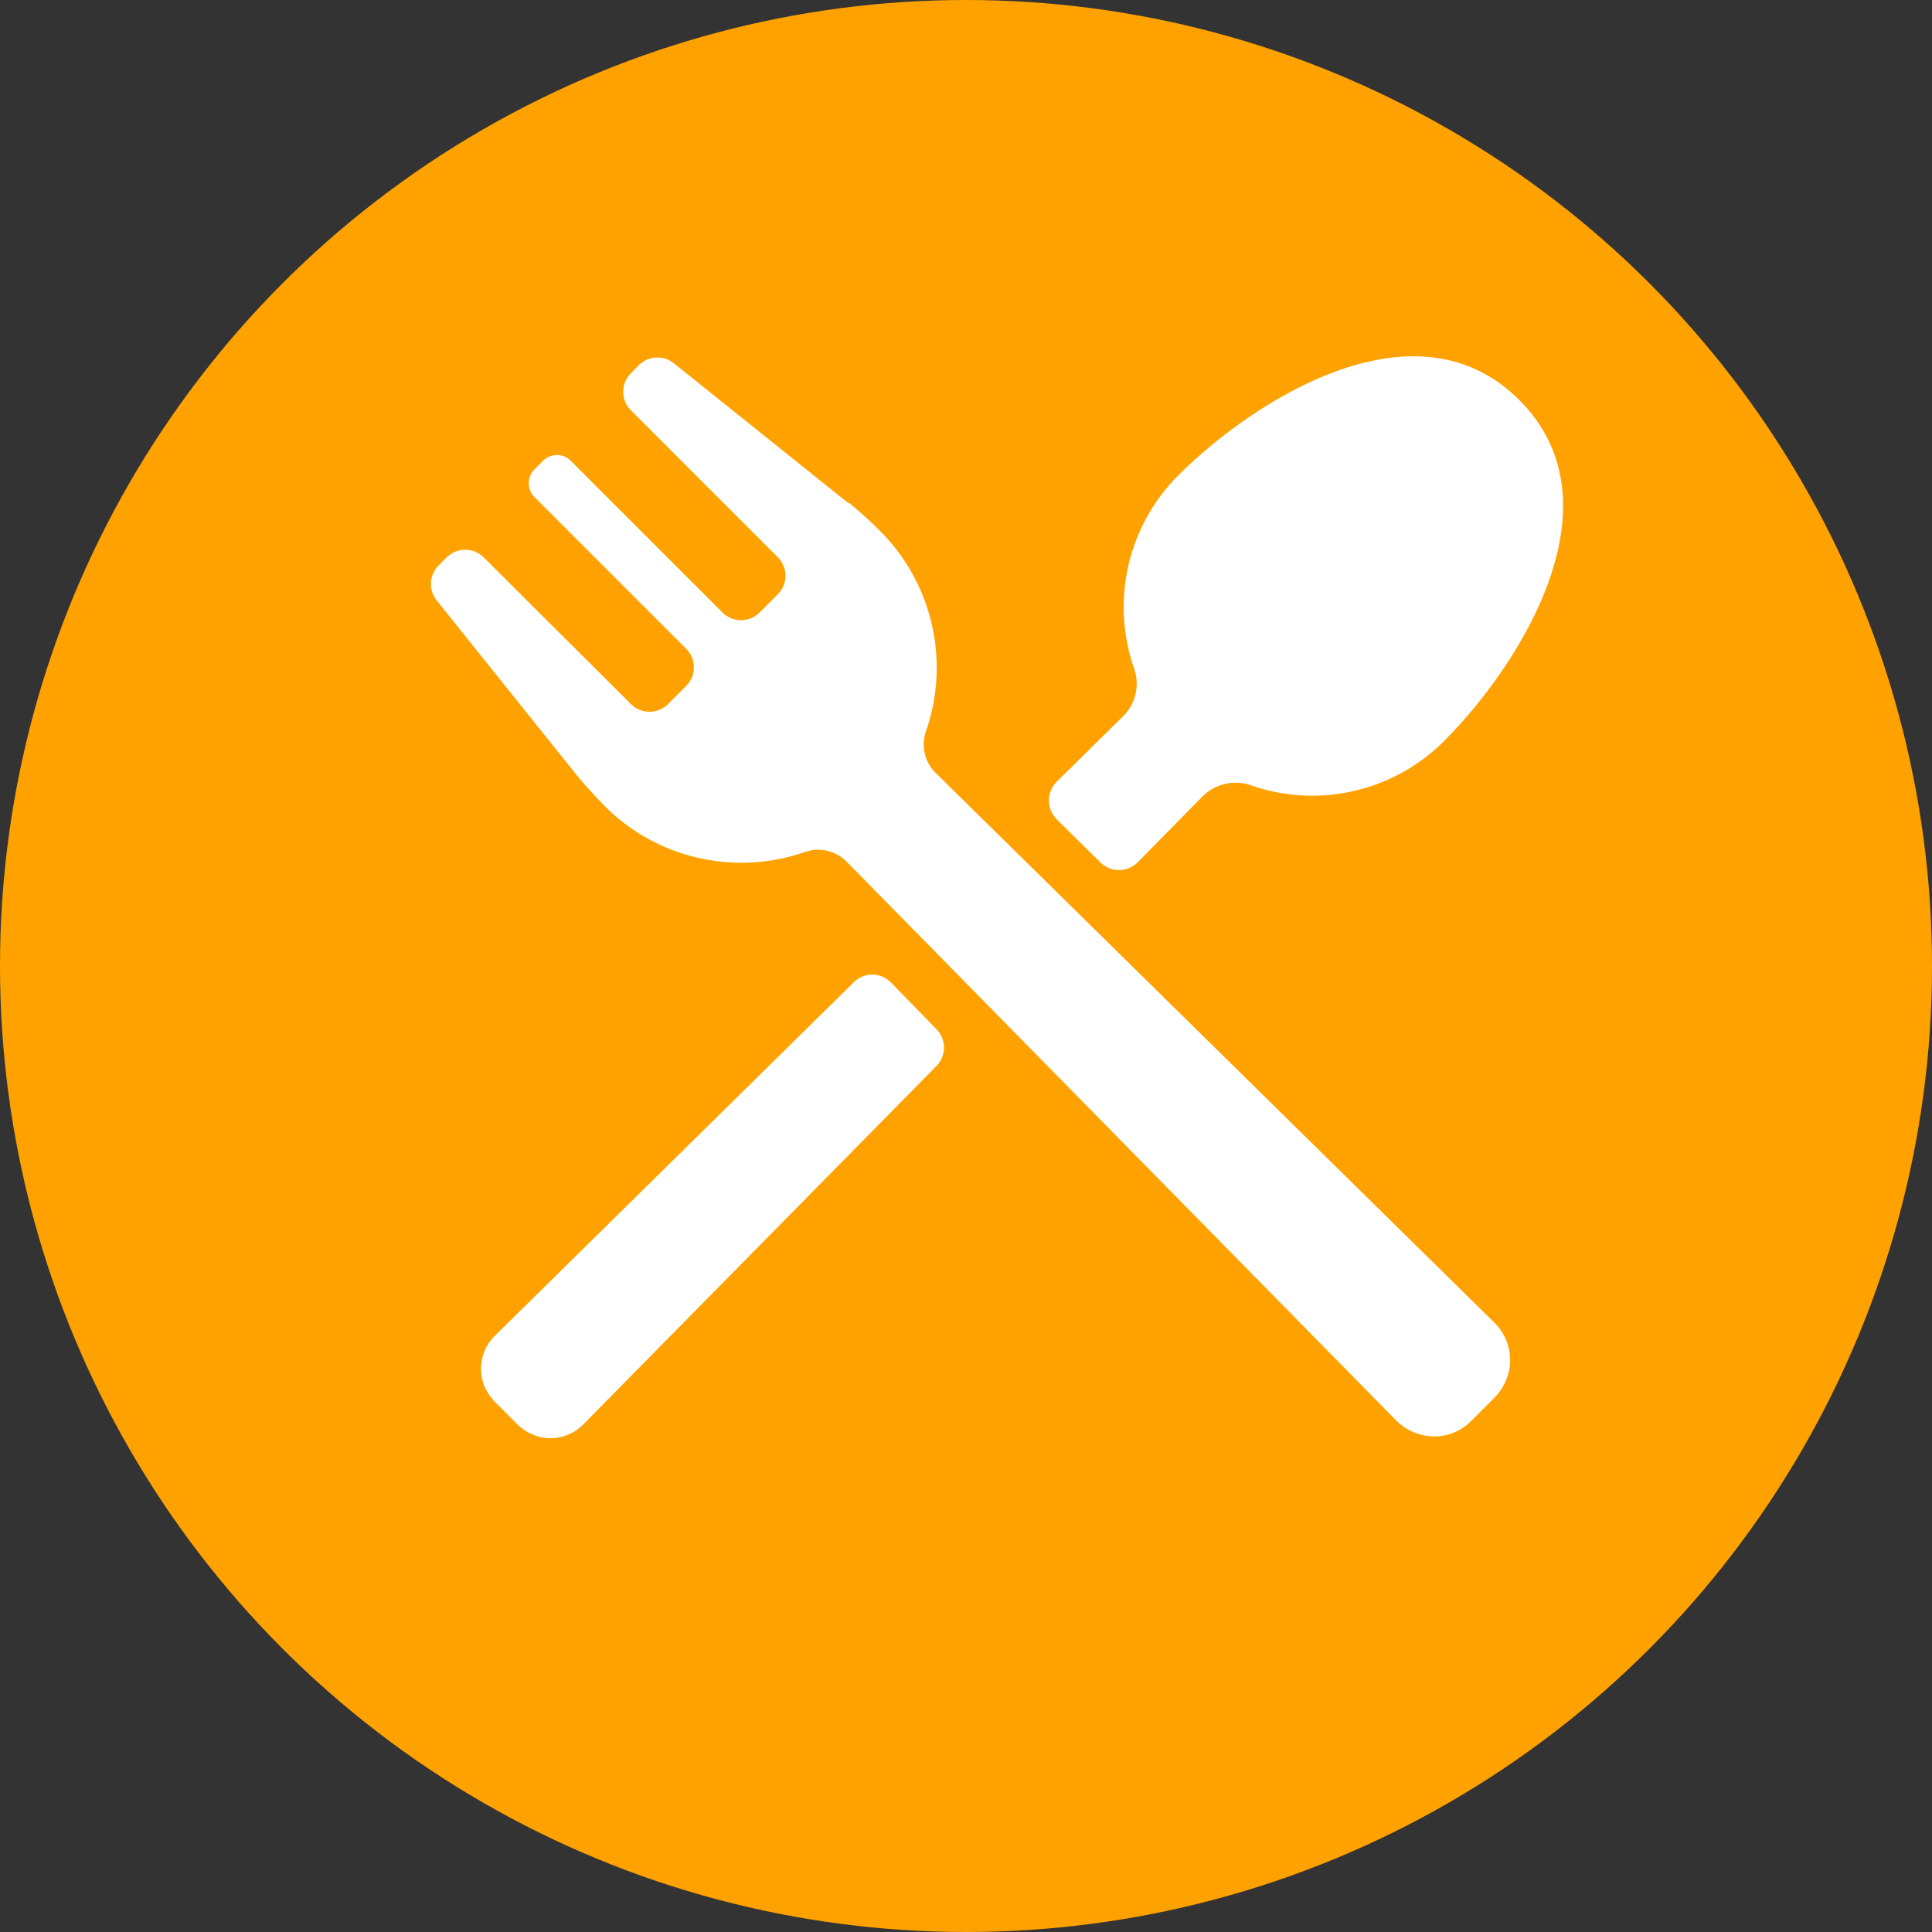
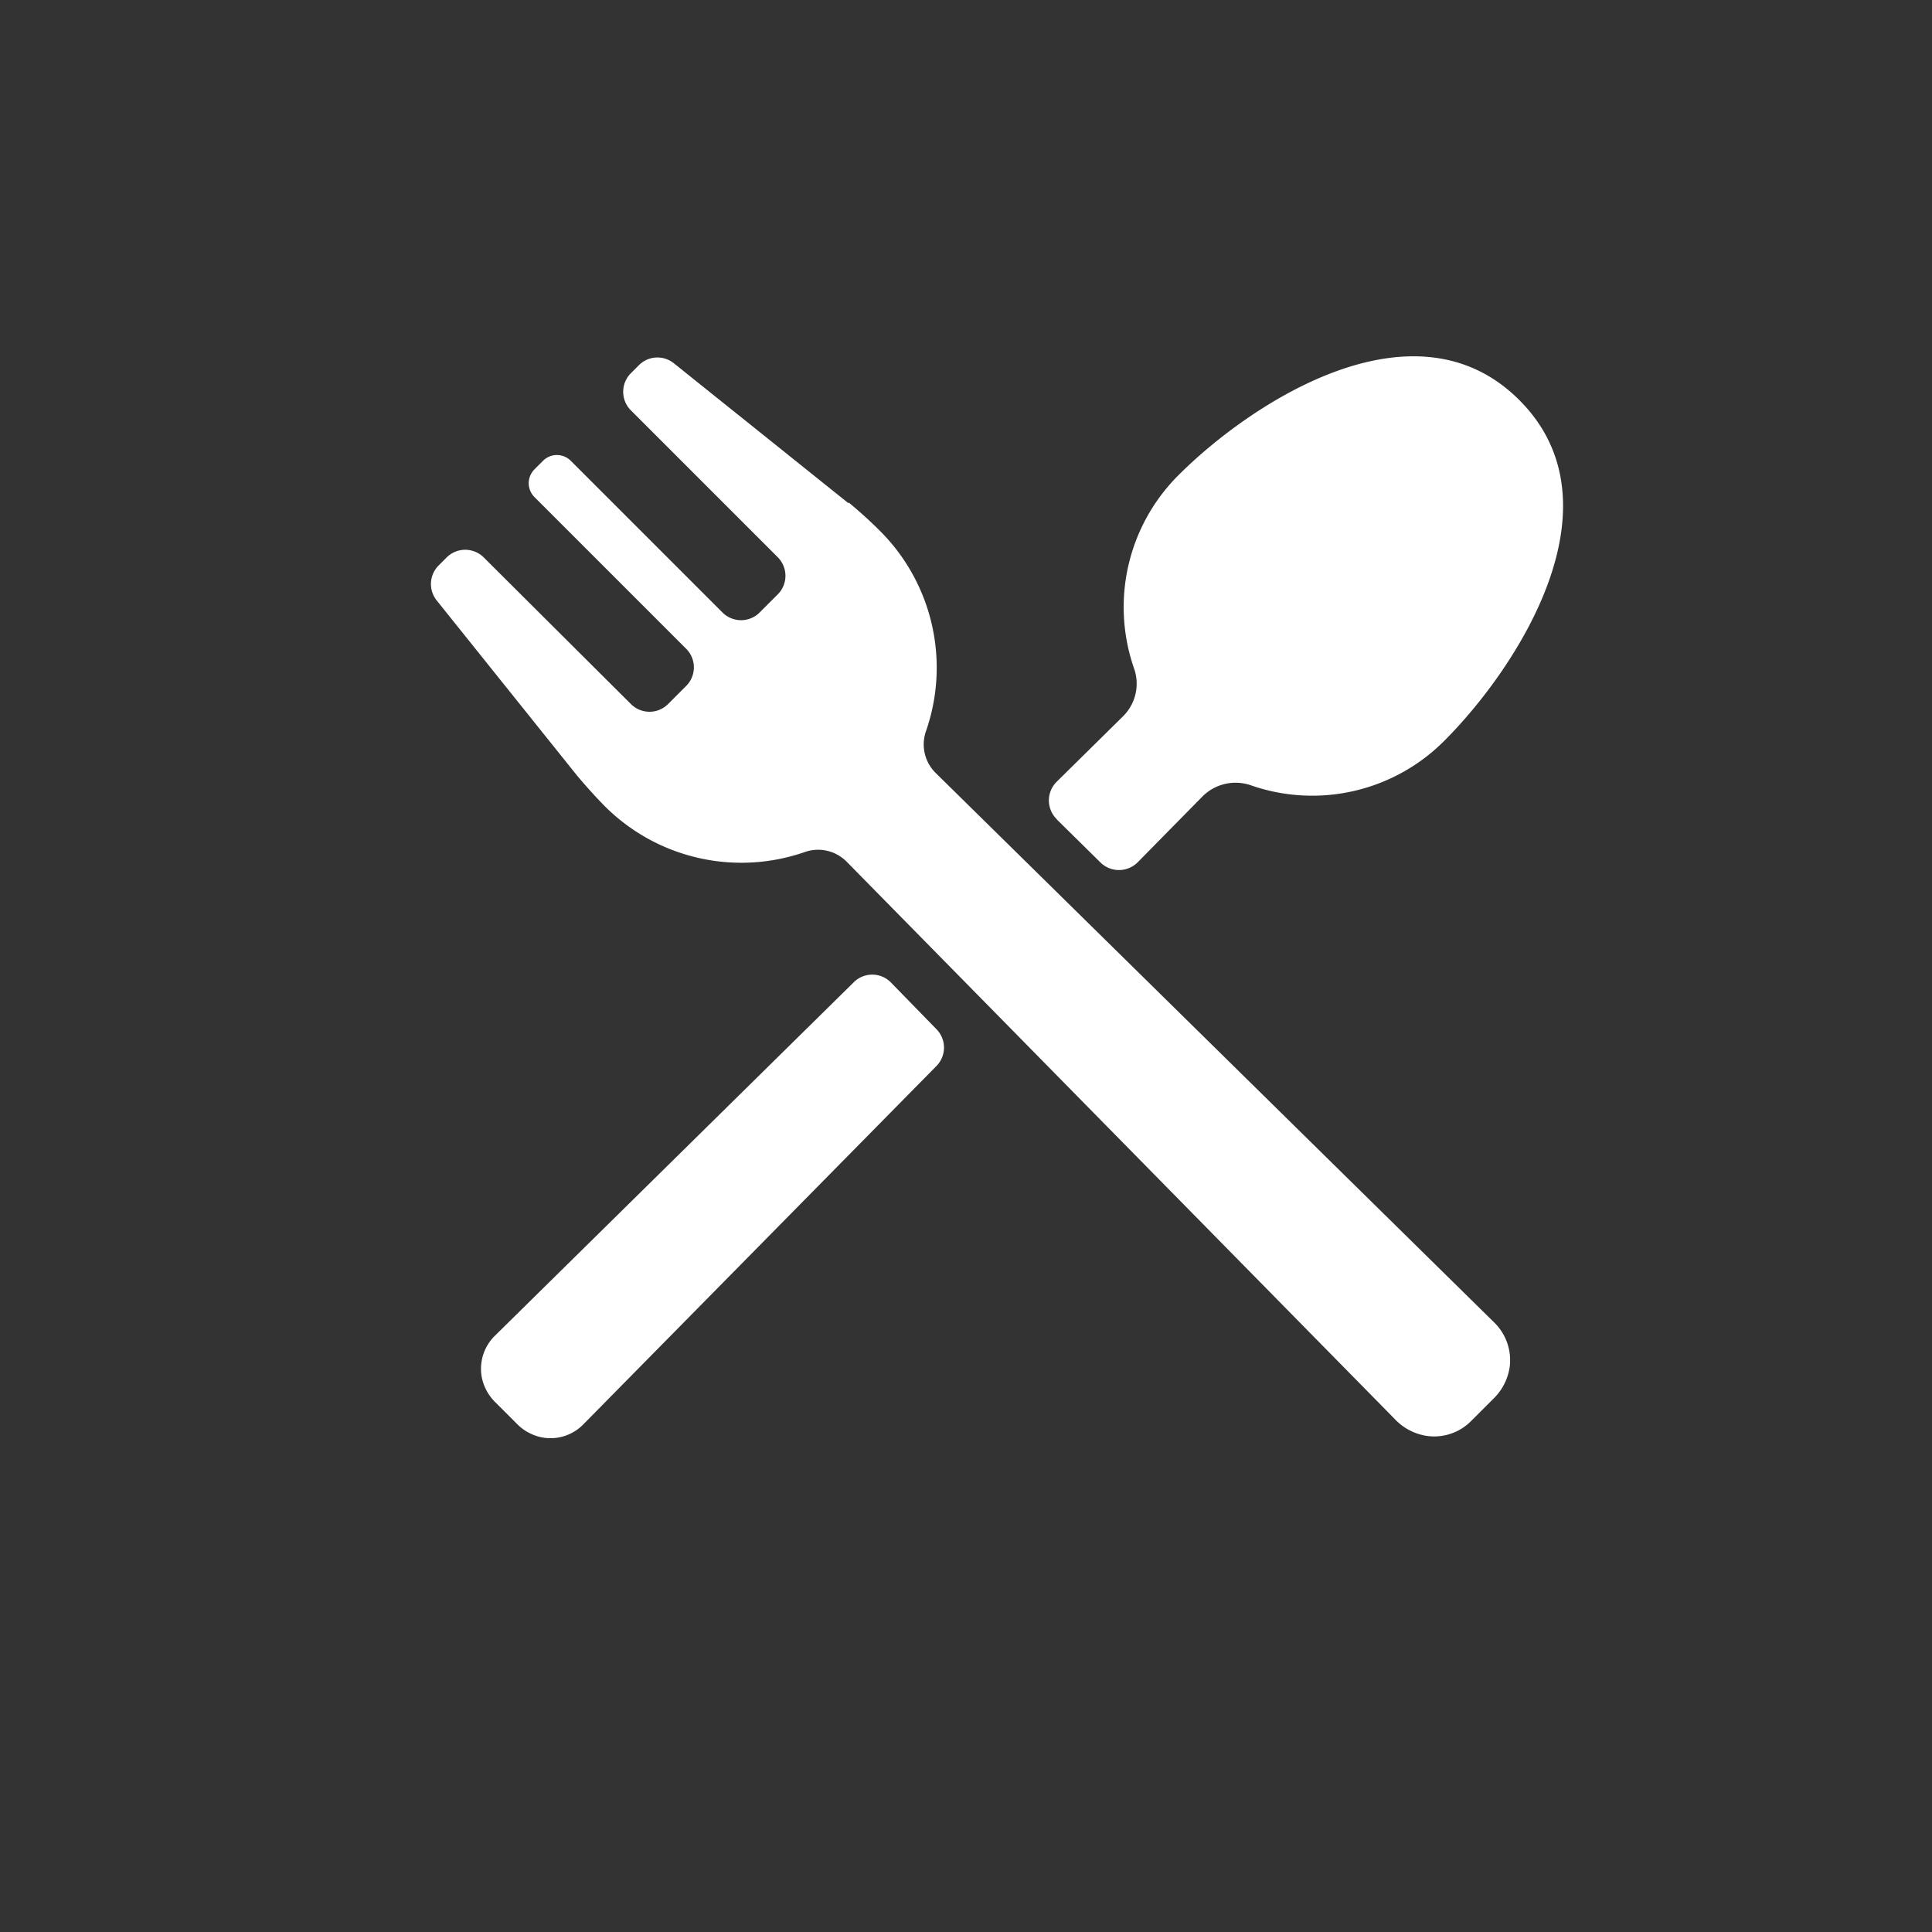
<svg xmlns="http://www.w3.org/2000/svg" width="28" height="28">
  <rect width="100%" height="100%" fill="#333333" stroke="none" />
  <g transform="translate(-3 -4)">
-     <circle cx="14" cy="14" r="14" transform="translate(3 4)" fill="#ffa200" />
    <g fill="#fff">
      <path d="M18.318 15.878l.63.621a.383.383 0 00.538 0l.941-.956a.678.678 0 01.707-.16 2.7 2.7 0 002.8-.649c1.041-1.041 2.608-3.413 1.085-4.936s-3.894.044-4.936 1.085a2.7 2.7 0 00-.649 2.8.664.664 0 01-.16.7l-.959.946a.381.381 0 000 .543zm-2.408 2.359a.379.379 0 00-.538 0l-5.2 5.122a.671.671 0 00-.19.6.7.7 0 00.2.367l.306.306a.7.7 0 00.367.2.665.665 0 00.6-.19l5.116-5.192a.38.38 0 000-.535z" />
      <path d="M15.294 11.291l-2.528-2.026a.379.379 0 00-.507.028l-.116.116a.381.381 0 000 .538l2.129 2.129a.381.381 0 010 .538l-.263.263a.381.381 0 01-.538 0l-2.2-2.2a.284.284 0 00-.4 0l-.126.126a.284.284 0 000 .4l2.2 2.2a.381.381 0 010 .538l-.263.263a.381.381 0 01-.538 0l-2.133-2.125a.381.381 0 00-.538 0l-.116.116a.381.381 0 00-.028.507l2.03 2.533c.132.158.266.306.4.443a2.8 2.8 0 002.9.672.582.582 0 01.608.135l7.947 8.081a.8.8 0 00.463.244.752.752 0 00.645-.217l.32-.32a.8.8 0 00.238-.465.764.764 0 00-.223-.64l-8.1-7.969a.581.581 0 01-.135-.608 2.8 2.8 0 00-.672-2.9q-.205-.205-.446-.405z" />
    </g>
  </g>
</svg>